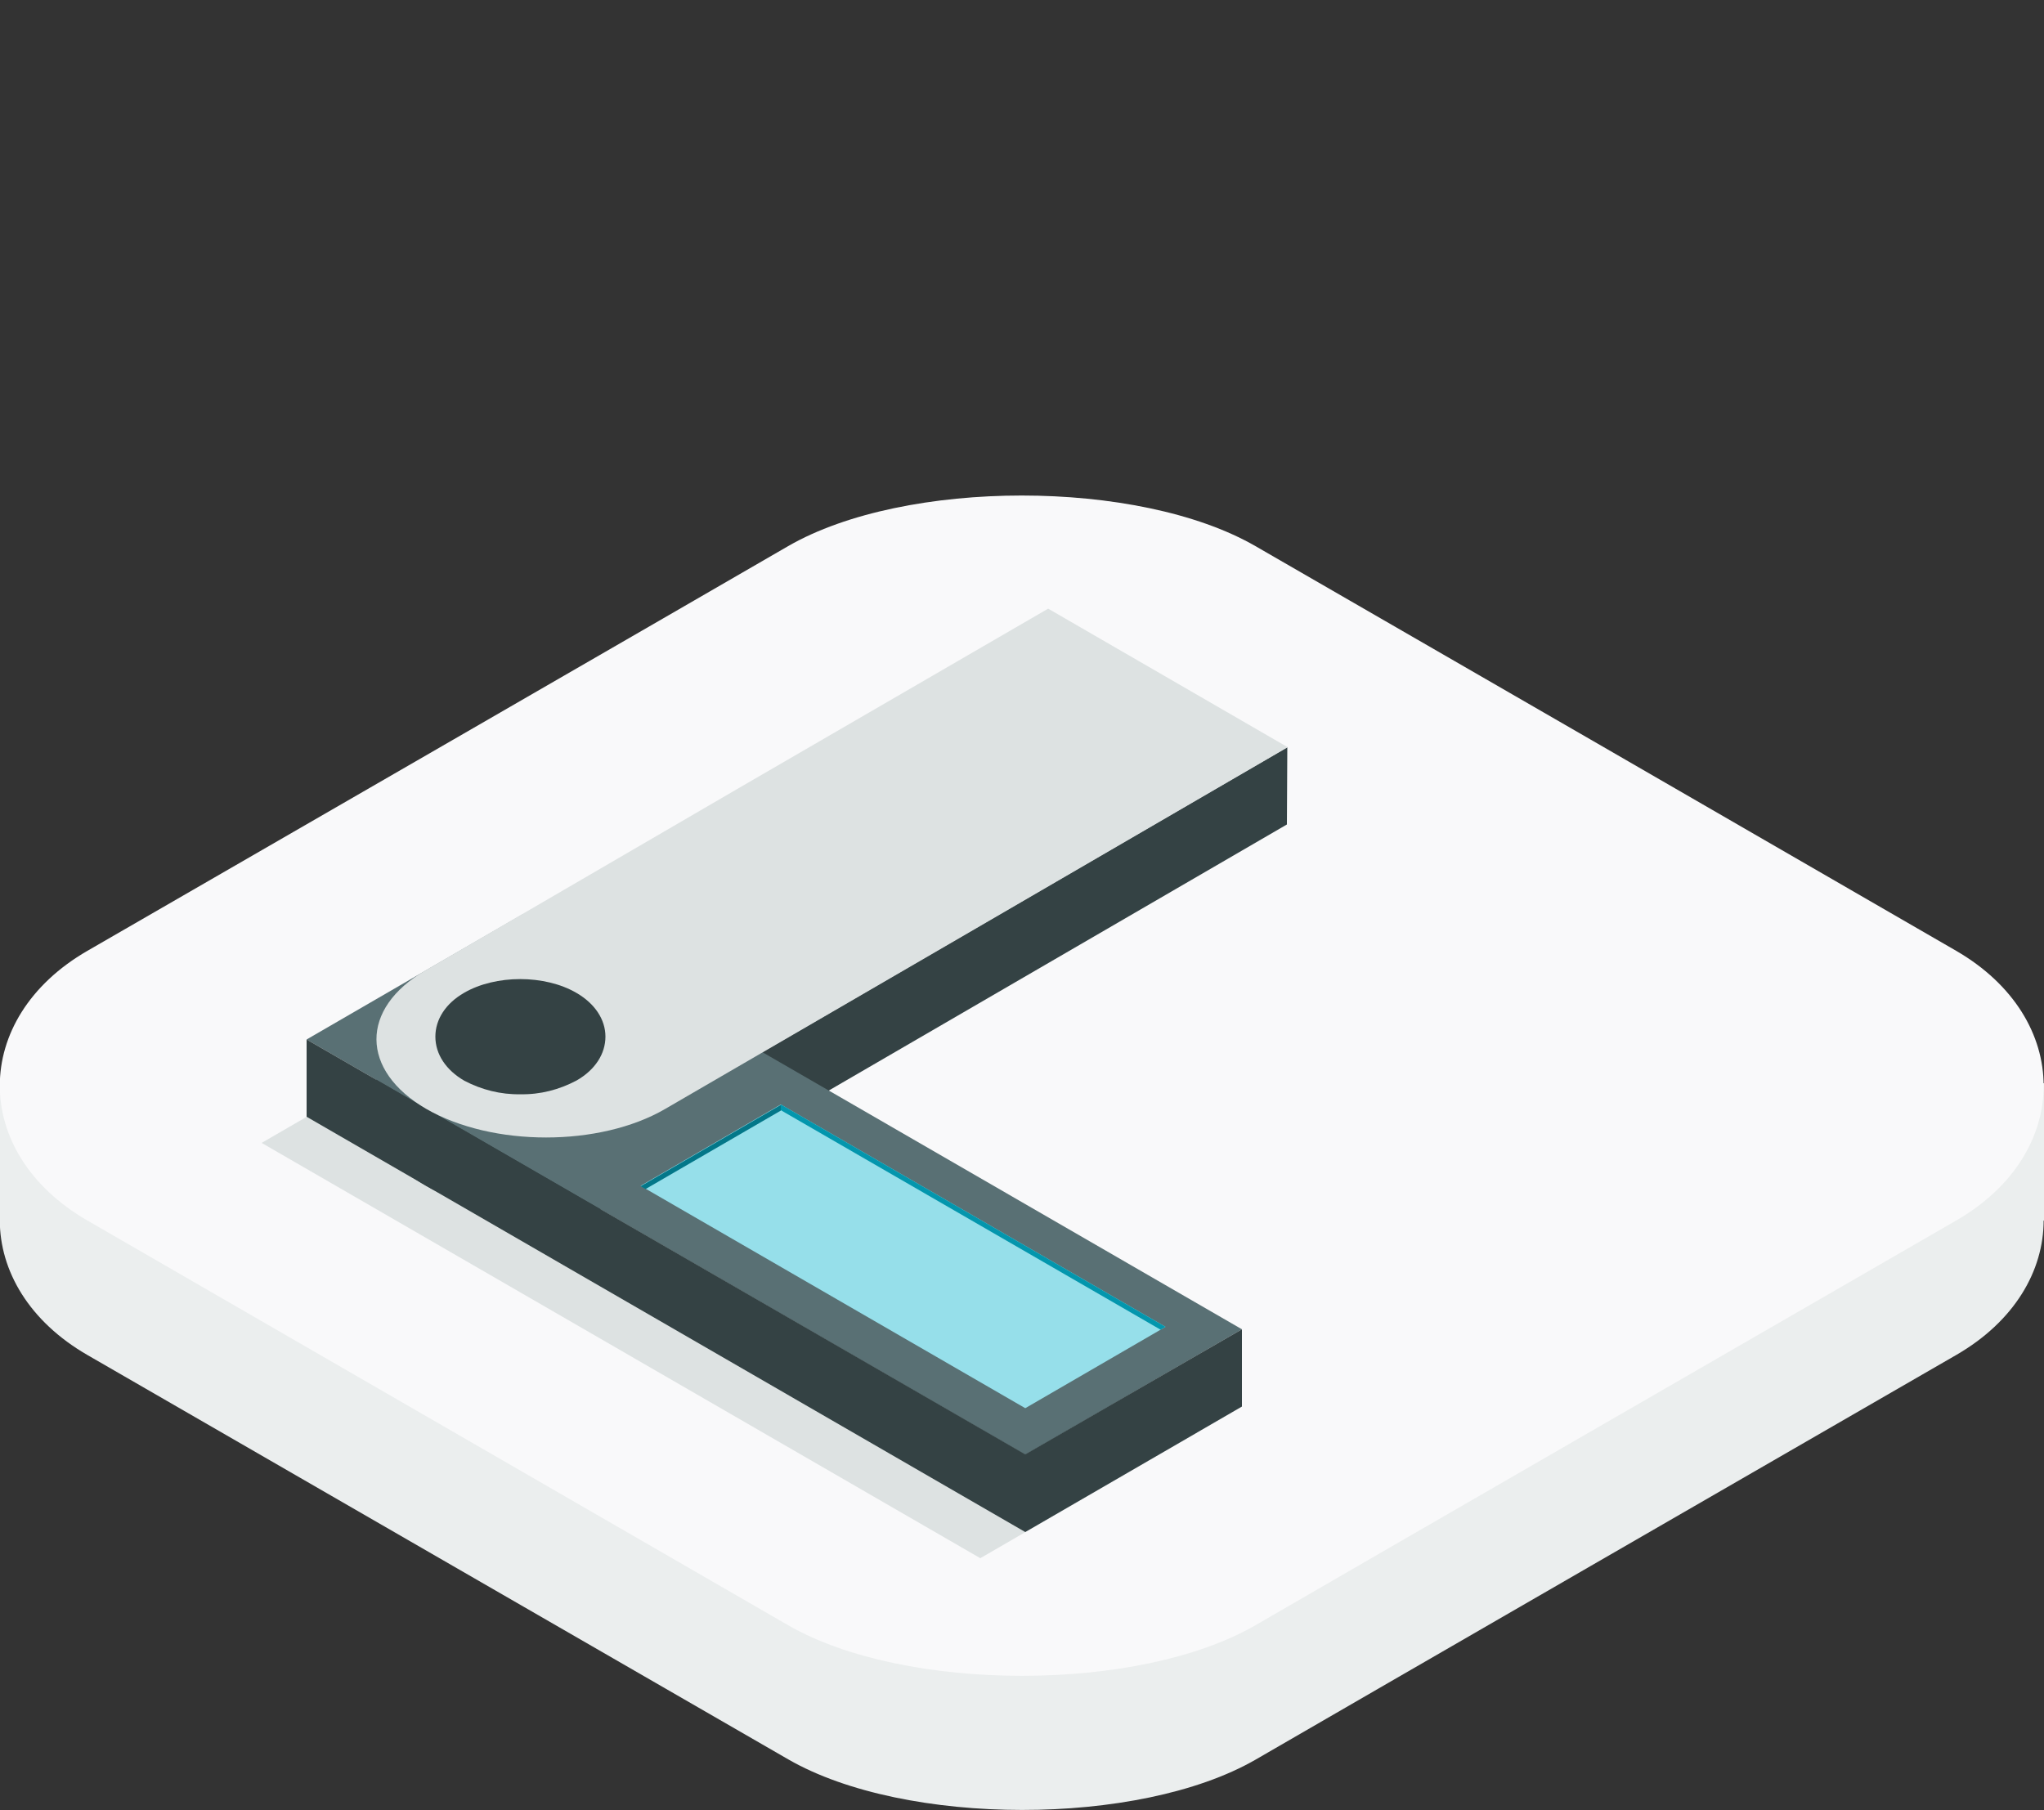
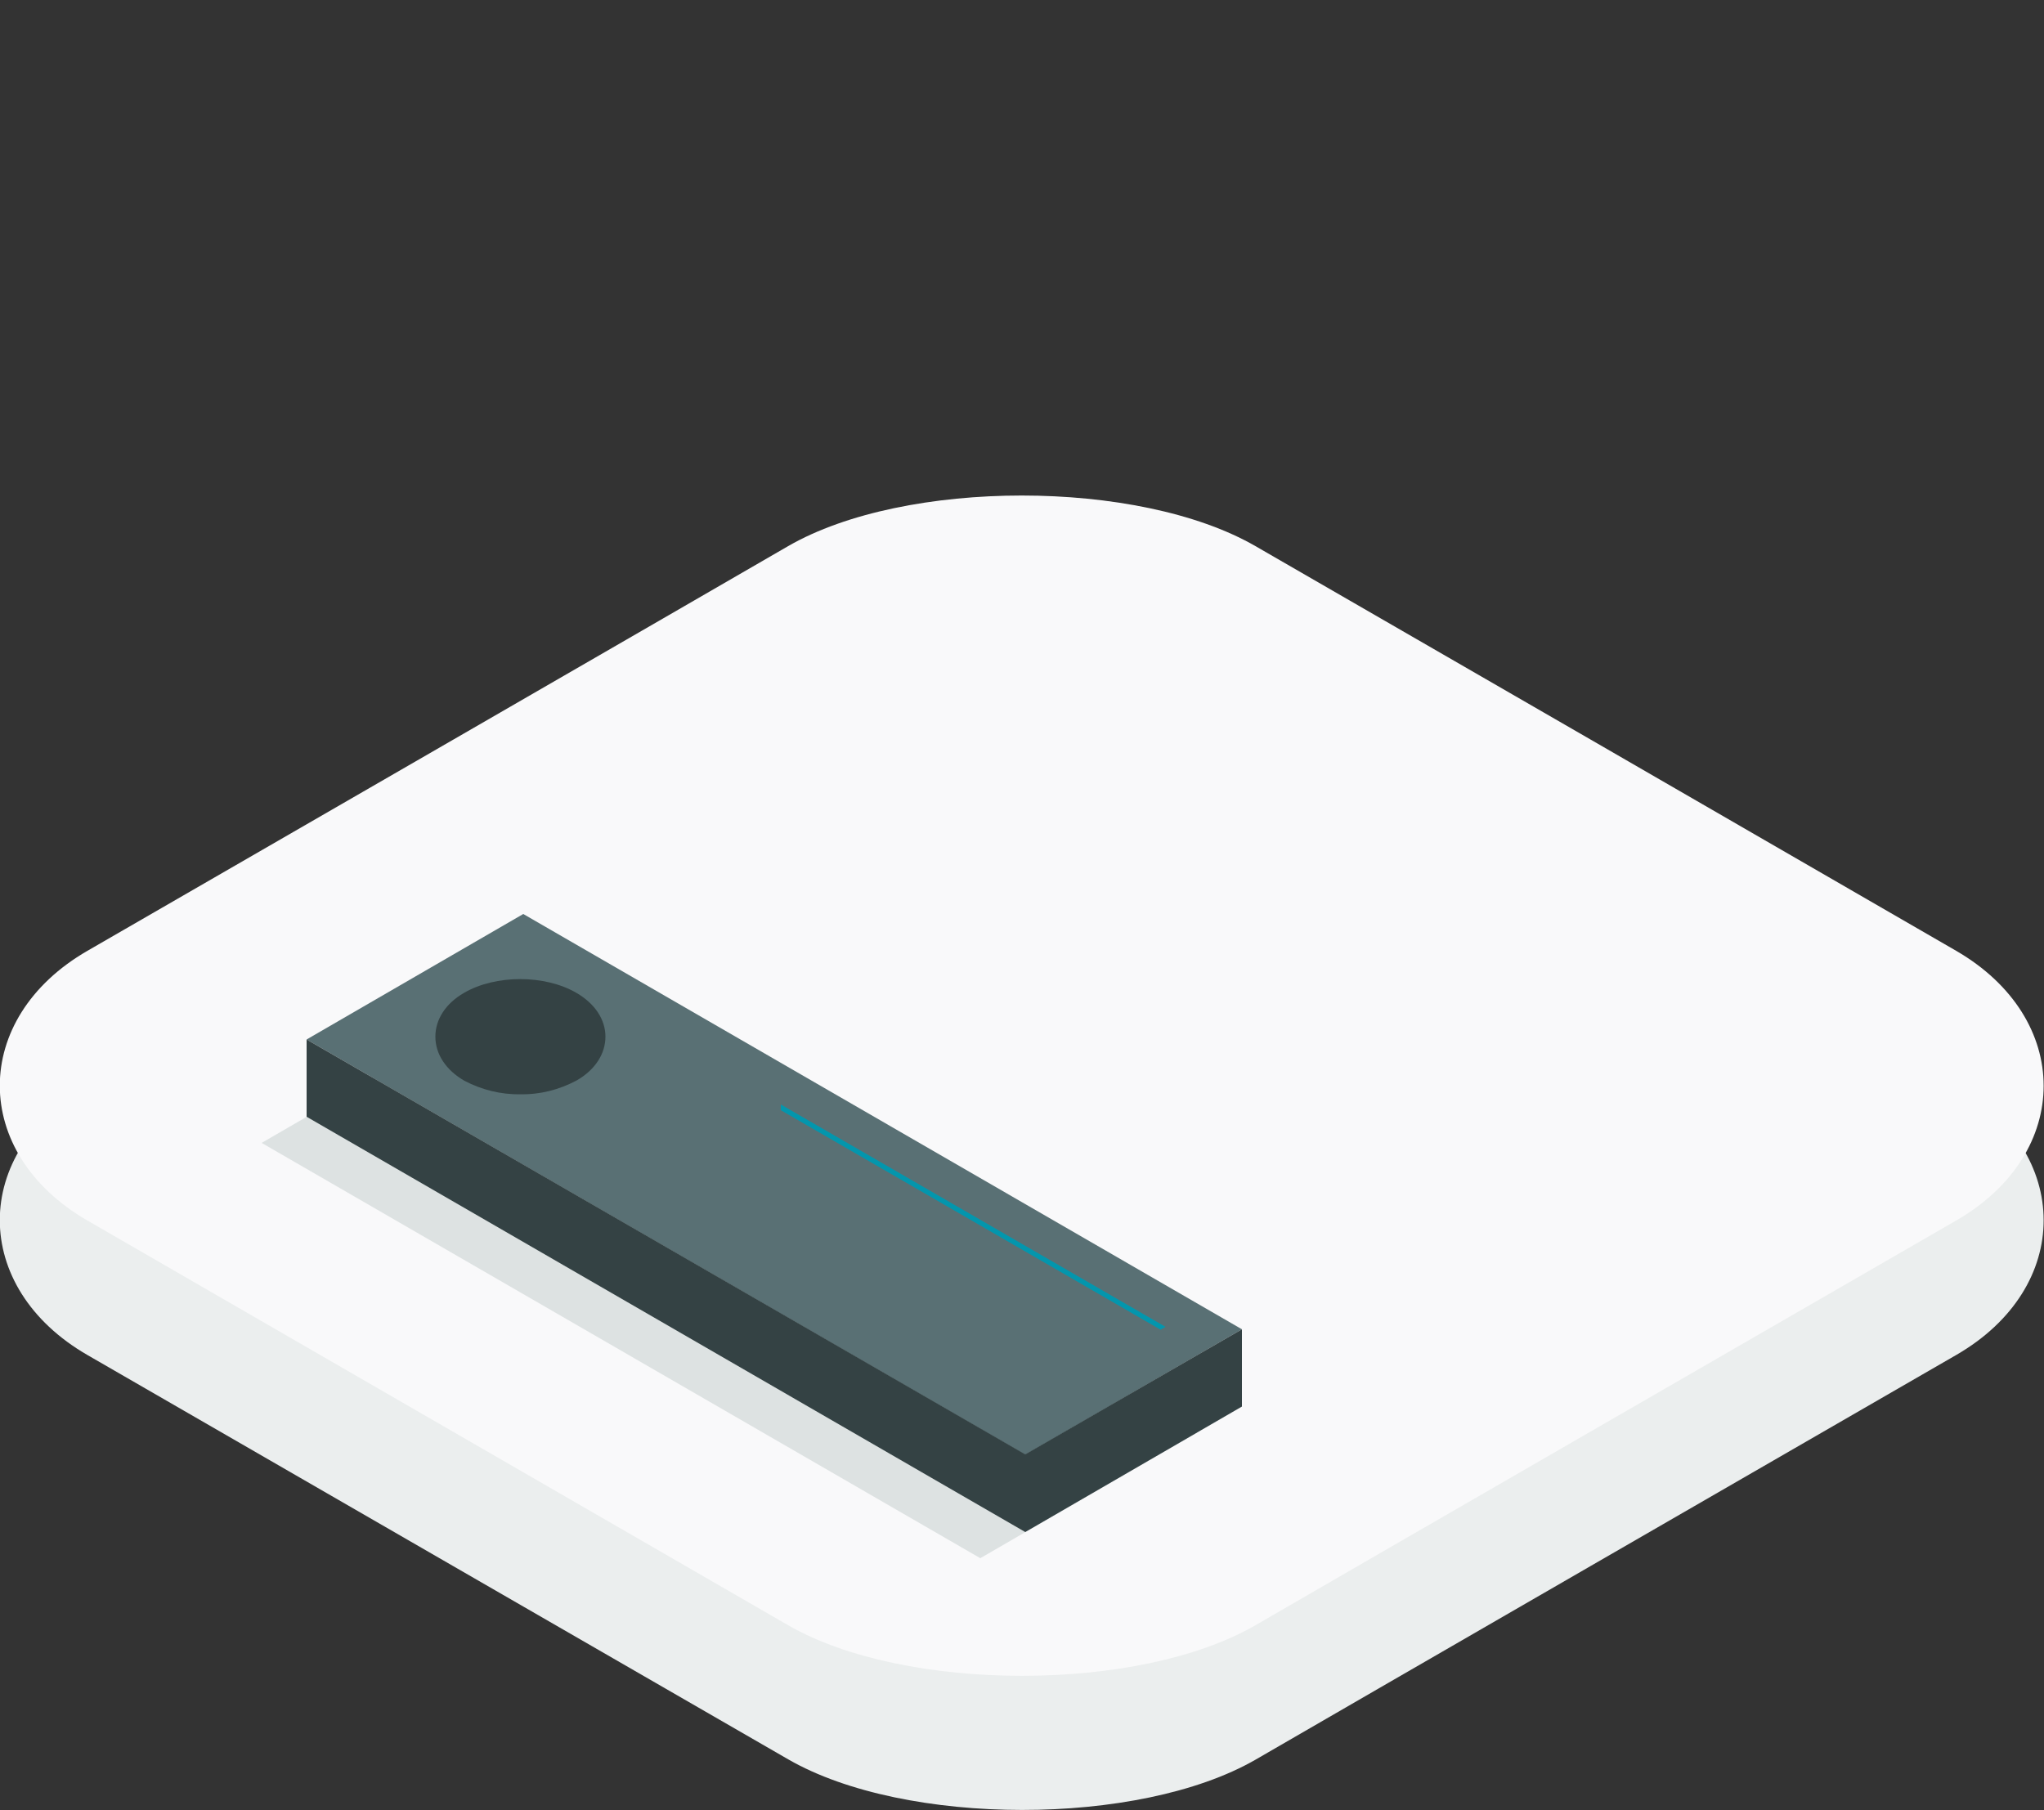
<svg xmlns="http://www.w3.org/2000/svg" version="1.1" id="layer" x="0px" y="0px" viewBox="0 0 500 442.8" enable-background="new 0 0 500 442.8" xml:space="preserve">
  <rect x="0" y="0" width="500" height="442.8" fill="#333333" stroke="none" />
  <g id="base">
    <path fill="#EBEEEE" d="M192.8,430.4C174.2,419.7,50,348,21.4,331.5s-28.6-49.5,0-66s152.8-88.2,171.4-99   c28.6-16.5,85.7-16.5,114.3,0c18.6,10.7,142.9,82.5,171.4,99s28.6,49.5,0,66s-152.8,88.2-171.4,99   C278.6,446.9,221.4,446.9,192.8,430.4z" />
-     <rect y="265" fill="#EBEEEE" width="500" height="33.6" />
-     <path fill="#F9F9FA" d="M192.8,397.6c-18.6-10.7-142.8-82.5-171.4-99s-28.6-49.5,0-66s152.8-88.2,171.4-99   c28.6-16.5,85.7-16.5,114.3,0c18.6,10.7,142.9,82.5,171.4,99s28.6,49.5,0,66s-152.8,88.2-171.4,99   C278.6,414.1,221.4,414.1,192.8,397.6z" />
+     <path fill="#F9F9FA" d="M192.8,397.6c-18.6-10.7-142.8-82.5-171.4-99s-28.6-49.5,0-66s152.8-88.2,171.4-99   c28.6-16.5,85.7-16.5,114.3,0c18.6,10.7,142.9,82.5,171.4,99s28.6,49.5,0,66s-152.8,88.2-171.4,99   C278.6,414.1,221.4,414.1,192.8,397.6" />
  </g>
  <g id="device">
    <path id="path_00000163791042586607146760000010233614772685358748_" fill="#DDE2E2" d="M292.8,350.5l-53,30.7L64,279.6l53-30.7   L292.8,350.5z" />
-     <path id="path_00000183238163230925103680000012973641323193520317_" fill="#344244" d="M238.8,227l-76.1,44.2   c-16.1,9.3-42.3,9.3-58.4,0c-8.1-4.7-12.2-10.9-12.2-17L92,273.1c0,6.2,4,12.3,12.2,17c16.2,9.4,42.4,9.4,58.4,0l76.1-44.2   l76.1-44.2l0.1-18.9L238.8,227z" />
    <path id="path_00000175299384064769873760000012696259239227780515_" fill="#597074" d="M303.8,325.2l-53,30.7L75,254.3l53-30.7   L303.8,325.2z" />
    <path id="path_00000158013977777375835250000005223390874969559959_" fill="#344244" d="M250.8,355.8L75,254.3v18.9l175.8,101.6   l53-30.7v-18.9L250.8,355.8z" />
-     <path id="path_00000119079417000962076570000003690180207065612950_" fill="#96DFEA" d="M285.1,324.6l-34.3,19.9l-94.1-54.4   l34.3-19.9L285.1,324.6z" />
-     <path id="path_00000086654146274032282110000006944568106870413225_" fill="#037789" d="M191,271.7v-1.4l-34.3,19.9l1.2,0.7   L191,271.7z" />
-     <path id="path_00000121251774340802721010000007808606369122445706_" fill="#DDE2E2" d="M256.4,148.9l-76.2,44.2l0,0l-76.1,44.3   c-16.1,9.3-16,24.5,0.2,33.9c16.2,9.3,42.4,9.3,58.4,0l76.1-44.2l76.2-44.3L256.4,148.9z" />
    <path id="path_00000036931493427082863100000013427658180794749339_" fill="#344244" d="M127.3,267.7c-4.8,0.1-9.5-1.1-13.7-3.3   c-4.5-2.6-7.1-6.5-7.1-10.8c0-4.2,2.5-8.1,7-10.7l0,0c7.7-4.5,19.8-4.5,27.5,0c4.5,2.6,7.1,6.5,7.1,10.7s-2.5,8.1-7,10.7   C136.8,266.6,132.1,267.8,127.3,267.7" />
    <path id="path" fill="#0396AD" d="M283.9,325.3l1.2-0.7L191,270.2v1.4L283.9,325.3z" />
  </g>
</svg>